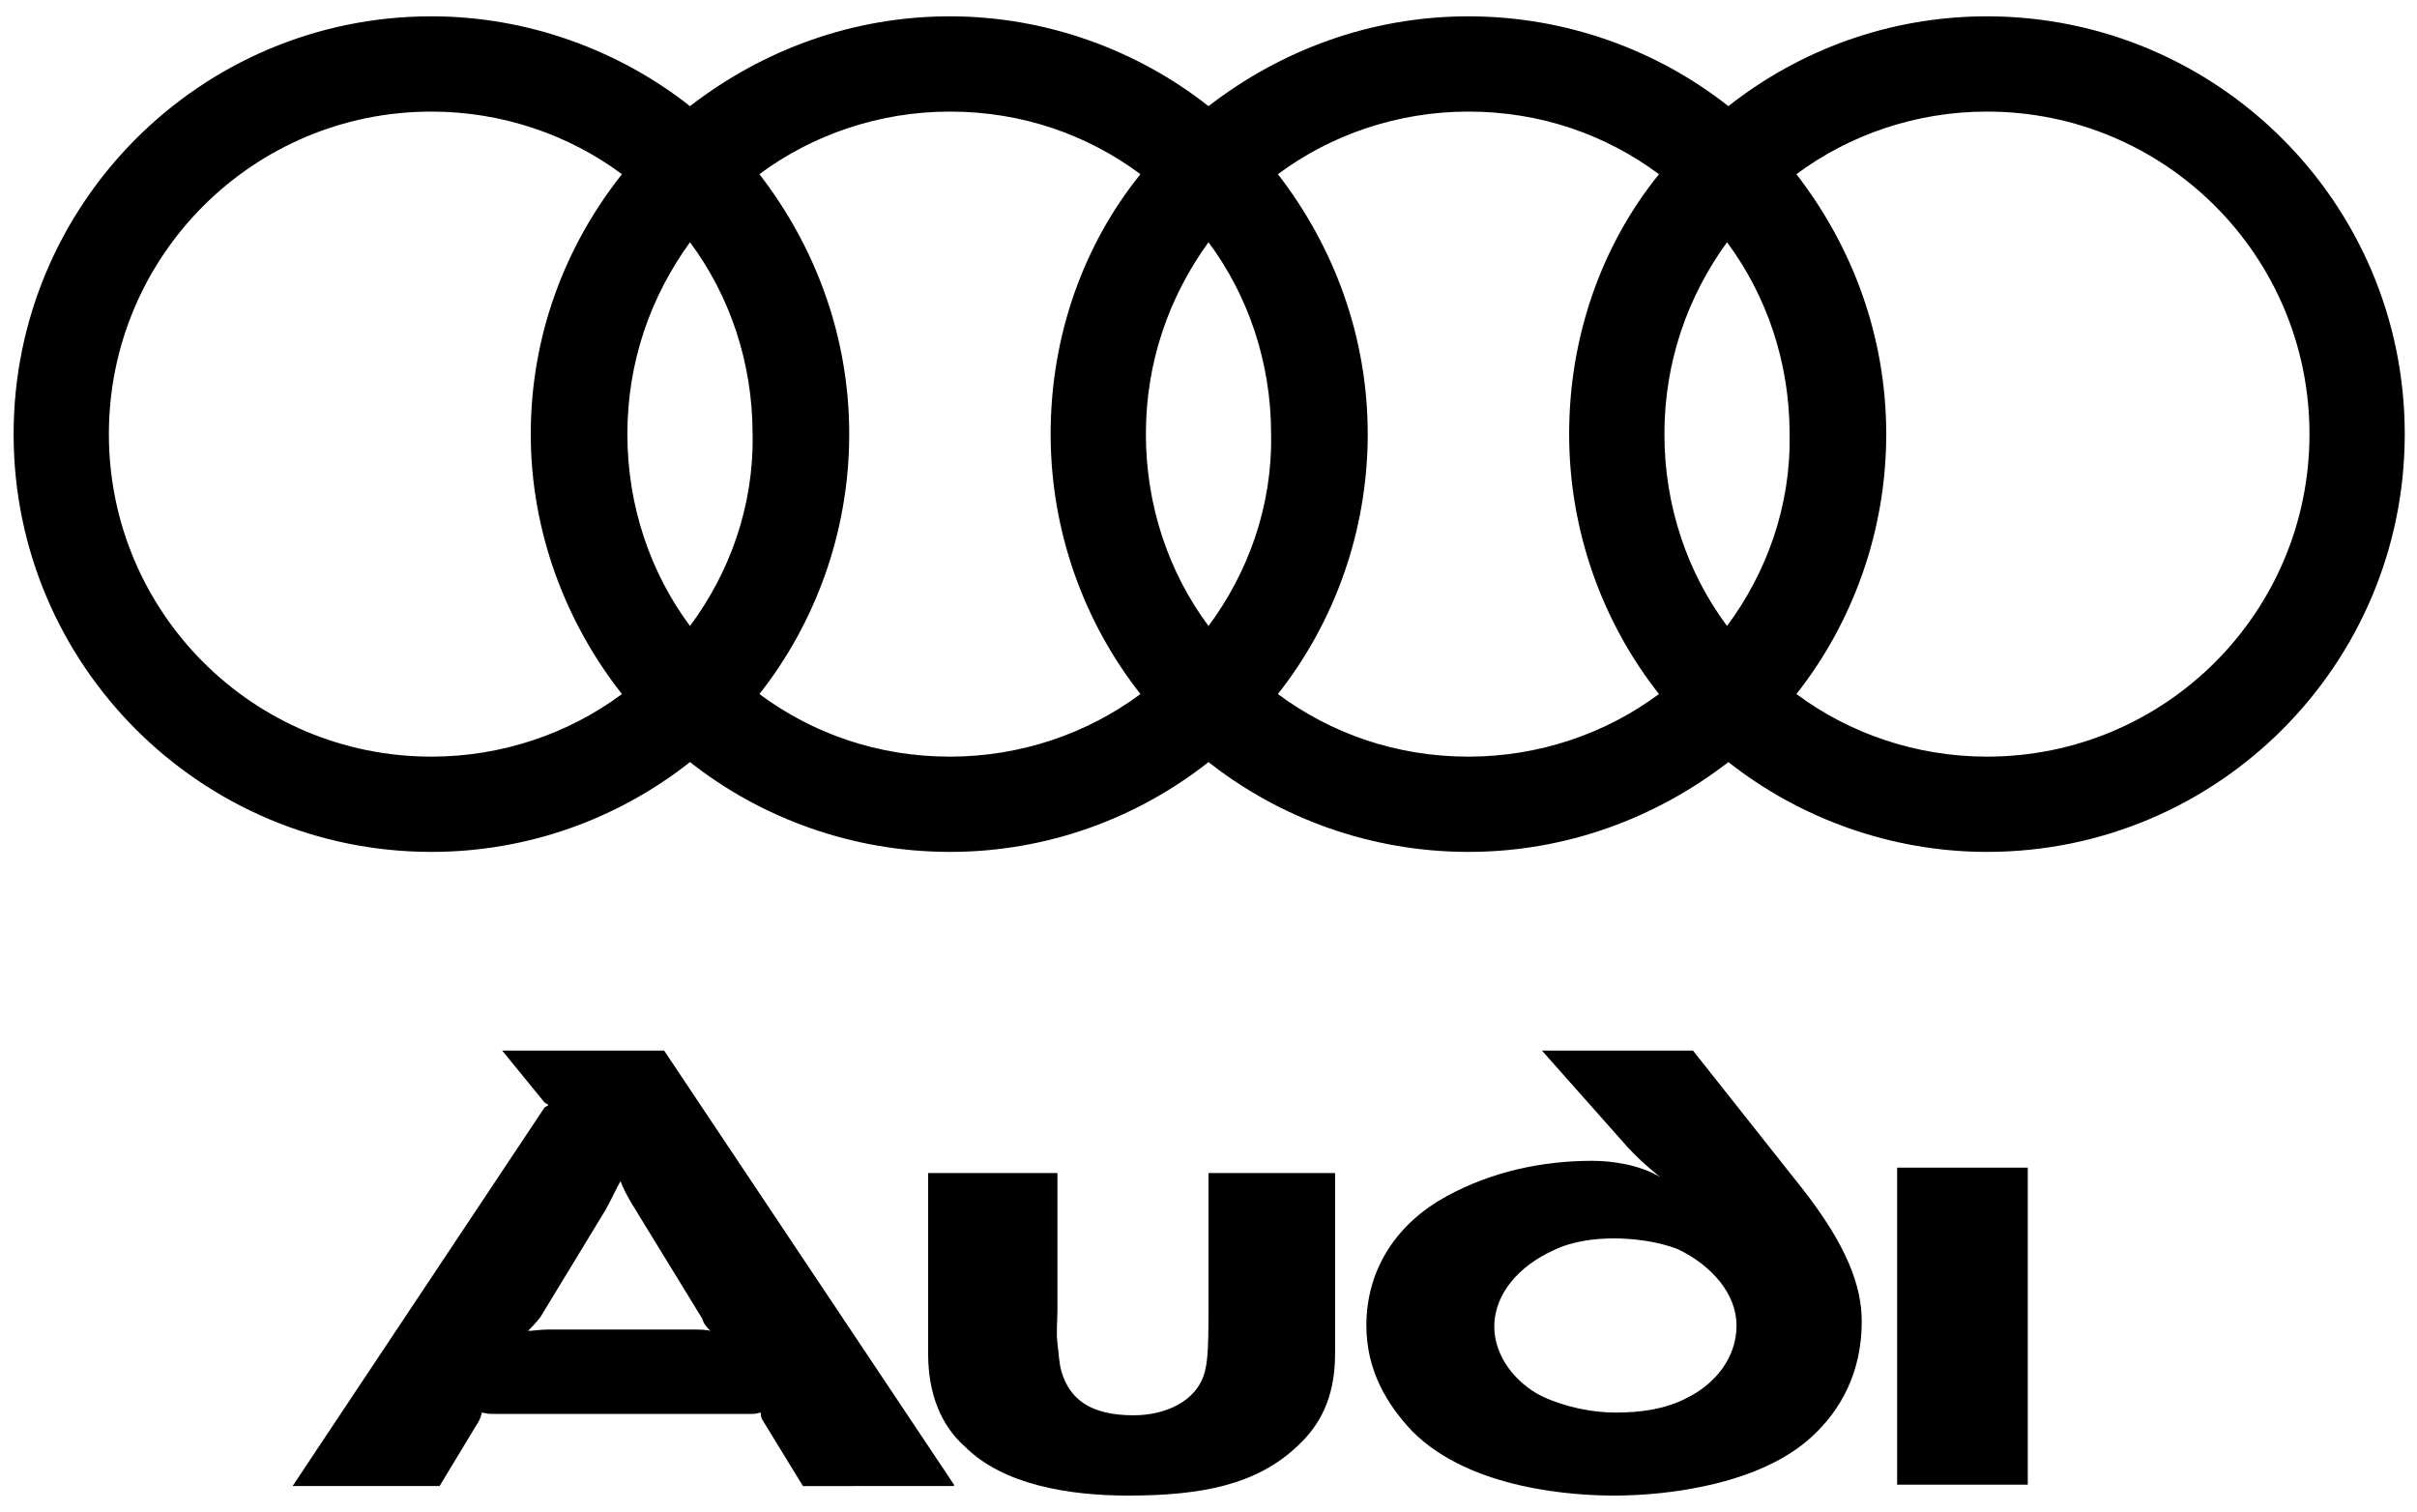
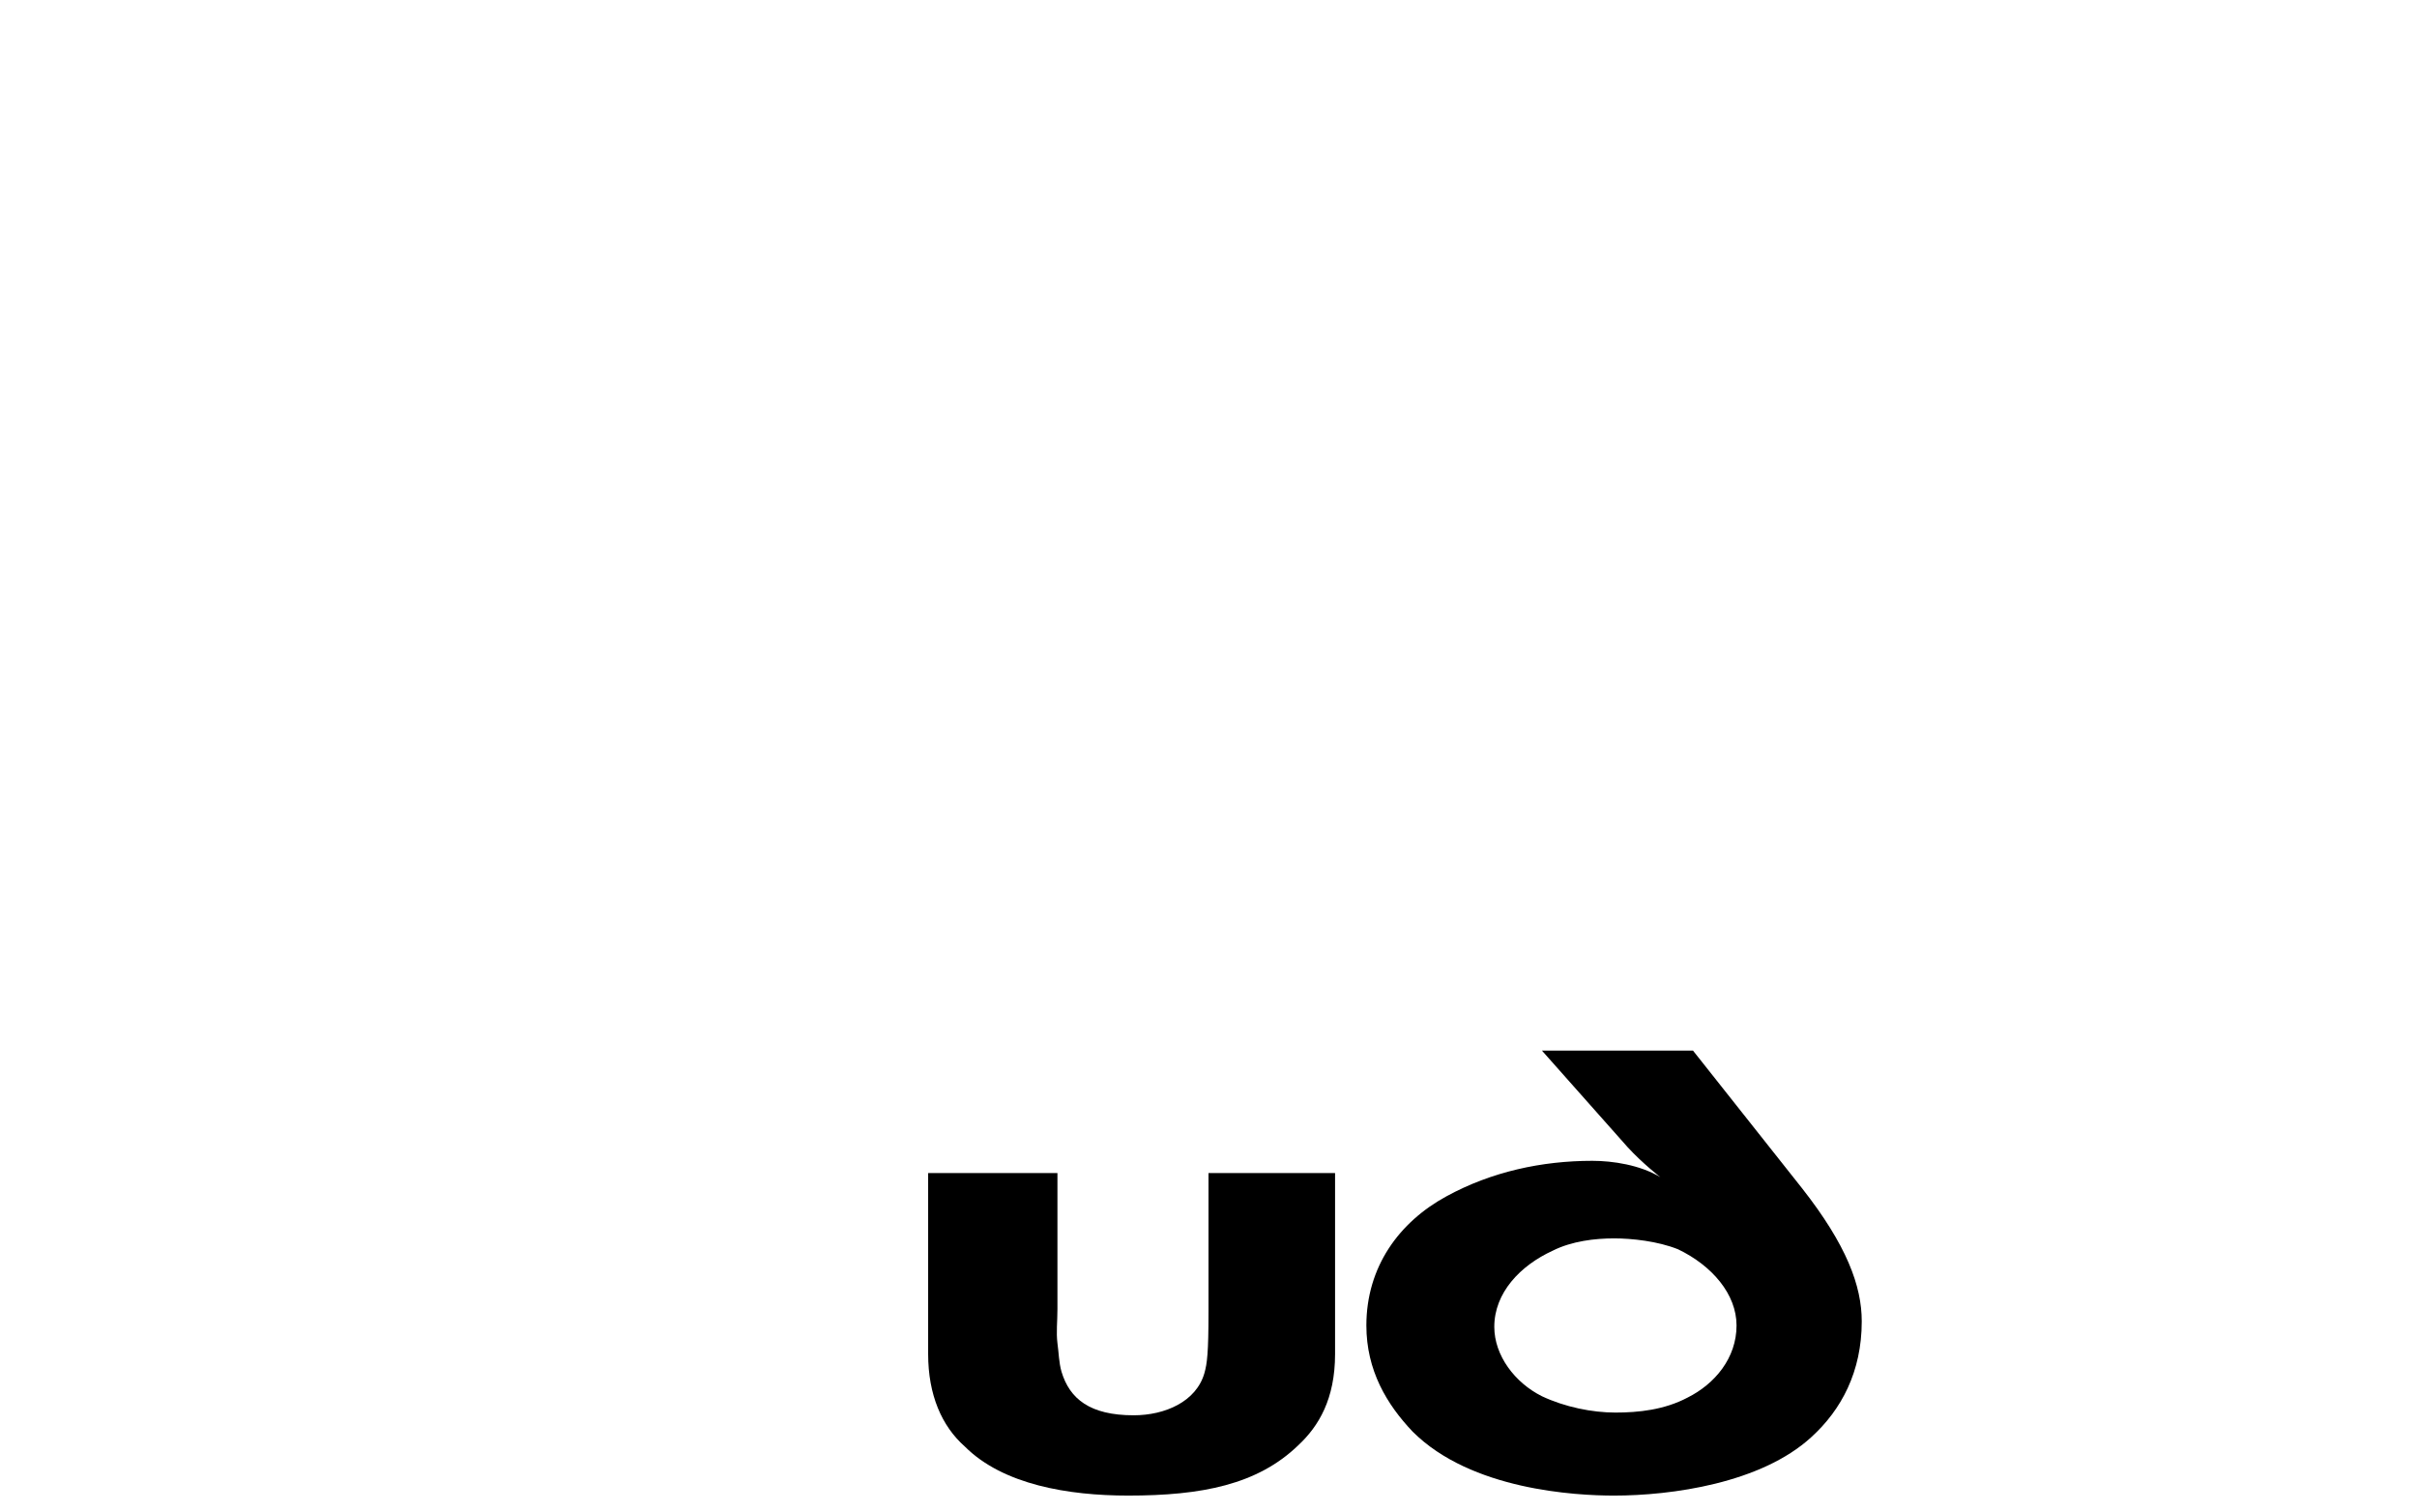
<svg xmlns="http://www.w3.org/2000/svg" id="Warstwa_1" x="0px" y="0px" viewBox="0 0 177.6 111.1" style="enable-background:new 0 0 177.6 111.1;" xml:space="preserve">
  <style type="text/css">	.st0{fill-rule:evenodd;clip-rule:evenodd;}</style>
  <g>
-     <path class="st0" d="M149,109.1c0,0,0,0.1,0-23.3h-9.6c0,23.5,0,23.3,0,23.3H149L149,109.1z" />
    <path class="st0" d="M98.1,99.5V86.2h-9.3v10.2c0,3-0.1,3.8-0.3,4.5c-0.6,2.1-2.9,3.1-5.2,3.1c-3.2,0-4.7-1.2-5.3-3.2  c-0.2-0.7-0.2-1.4-0.3-2.1c-0.1-0.8,0-1.6,0-2.5v-10h-9.5v13.3c0,3,1,5.3,2.7,6.8c2.8,2.8,7.6,3.6,12,3.6c5.4,0,9.5-0.8,12.5-3.7  C96.9,104.8,98.1,102.8,98.1,99.5L98.1,99.5z" />
-     <path class="st0" d="M52.2,97.8c-0.3-0.1-0.8-0.1-1.4-0.1H40.2c-0.5,0-1.1,0.1-1.4,0.1c0.2-0.2,0.5-0.5,0.9-1l4.8-7.9  c0.6-1.1,0.9-1.8,1.1-2.1c0.1,0.3,0.4,1,1.1,2.1l4.9,8C51.7,97.3,52,97.6,52.2,97.8L52.2,97.8z M70.1,109.1L48.8,77.2H36.9L40,81  c0.1,0.1,0.2,0.1,0.3,0.2c-0.1,0.1-0.2,0.1-0.3,0.2l-18.5,27.8h10.8l2.9-4.8c0.1-0.2,0.2-0.5,0.2-0.6c0.1,0,0.4,0.1,0.7,0.1h19.2  c0.3,0,0.5-0.1,0.6-0.1c0,0.1,0,0.3,0.1,0.5l3,4.9H70.1L70.1,109.1z" />
    <path class="st0" d="M136.8,97.1c0-2.6-1.1-5.6-4.4-9.8l-8-10.1h-11.1l6.3,7.1c1.1,1.2,2.4,2.2,2.4,2.2c-1.5-0.9-3.5-1.2-5-1.2  c-3.7,0-7.4,0.8-10.7,2.6c-3.5,1.9-5.9,5.2-5.9,9.5c0,3.3,1.5,5.8,3.4,7.8c4.3,4.3,12,4.7,14.8,4.7c4.2,0,10.8-0.9,14.5-4.3  C135.3,103.6,136.8,100.8,136.8,97.1L136.8,97.1z M127.6,97.4c0,2.4-1.6,4.3-3.6,5.3c-1.7,0.9-3.6,1.1-5.3,1.1s-3.7-0.4-5.4-1.2  c-2-1-3.5-3-3.5-5.1c0-2.5,1.9-4.5,4.3-5.6c1.4-0.7,3.1-0.9,4.5-0.9c1.3,0,3.2,0.2,4.7,0.8C125.8,93,127.6,95.1,127.6,97.4  L127.6,97.4z" />
-     <path class="st0" d="M146,1.2c-7.2,0-13.8,2.5-19,6.6c-5.2-4.1-11.9-6.6-19.1-6.6c-7.2,0-13.8,2.5-19.1,6.6  c-5.2-4.1-11.9-6.6-19-6.6c-7.2,0-13.8,2.5-19.1,6.6c-5.2-4.1-11.9-6.6-19-6.6c-17,0-30.7,13.8-30.7,30.7c0,17,13.8,30.7,30.7,30.7  c7.2,0,13.8-2.5,19-6.6c5.2,4.1,11.9,6.6,19.1,6.6c7.2,0,13.8-2.5,19-6.6c5.2,4.1,11.9,6.6,19.1,6.6c7.2,0,13.8-2.5,19.1-6.6  c5.2,4.1,11.9,6.6,19,6.6c17,0,30.7-13.8,30.7-30.7C176.7,14.9,162.9,1.2,146,1.2L146,1.2z M45.7,51c-3.9,2.9-8.8,4.6-14,4.6  C18.6,55.6,8,45,8,31.9C8,18.8,18.6,8.2,31.7,8.2c5.2,0,10.1,1.7,14,4.6C41.5,18.1,39,24.7,39,31.9C39,39.1,41.6,45.8,45.7,51  L45.7,51z M50.7,46c-2.9-3.9-4.6-8.8-4.6-14.1c0-5.3,1.7-10.1,4.6-14.1c2.9,3.9,4.6,8.8,4.6,14.1C55.4,37.2,53.6,42.1,50.7,46  L50.7,46z M83.8,51c-3.9,2.9-8.8,4.6-14,4.6c-5.3,0-10.1-1.7-14-4.6c4.1-5.2,6.6-11.9,6.6-19.1c0-7.2-2.5-13.8-6.6-19.1  c3.9-2.9,8.8-4.6,14-4.6c5.3,0,10.1,1.7,14,4.6c-4.2,5.2-6.6,11.9-6.6,19.1C77.2,39.1,79.7,45.8,83.8,51L83.8,51z M88.8,46  c-2.9-3.9-4.6-8.8-4.6-14.1c0-5.3,1.7-10.1,4.6-14.1c2.9,3.9,4.6,8.8,4.6,14.1C93.5,37.2,91.7,42.1,88.8,46L88.8,46z M121.9,51  c-3.9,2.9-8.8,4.6-14,4.6c-5.3,0-10.1-1.7-14-4.6c4.1-5.2,6.6-11.9,6.6-19.1c0-7.2-2.5-13.8-6.6-19.1c3.9-2.9,8.8-4.6,14-4.6  c5.3,0,10.1,1.7,14,4.6c-4.2,5.2-6.6,11.9-6.6,19.1C115.3,39.1,117.8,45.8,121.9,51L121.9,51z M126.9,46c-2.9-3.9-4.6-8.8-4.6-14.1  c0-5.3,1.7-10.1,4.6-14.1c2.9,3.9,4.6,8.8,4.6,14.1C131.6,37.2,129.8,42.1,126.9,46L126.9,46z M146,55.6c-5.2,0-10.1-1.7-14-4.6  c4.1-5.2,6.6-11.9,6.6-19.1c0-7.2-2.5-13.8-6.6-19.1c3.9-2.9,8.8-4.6,14-4.6c13.1,0,23.7,10.6,23.7,23.7  C169.7,45,159.1,55.6,146,55.6L146,55.6z" />
  </g>
</svg>